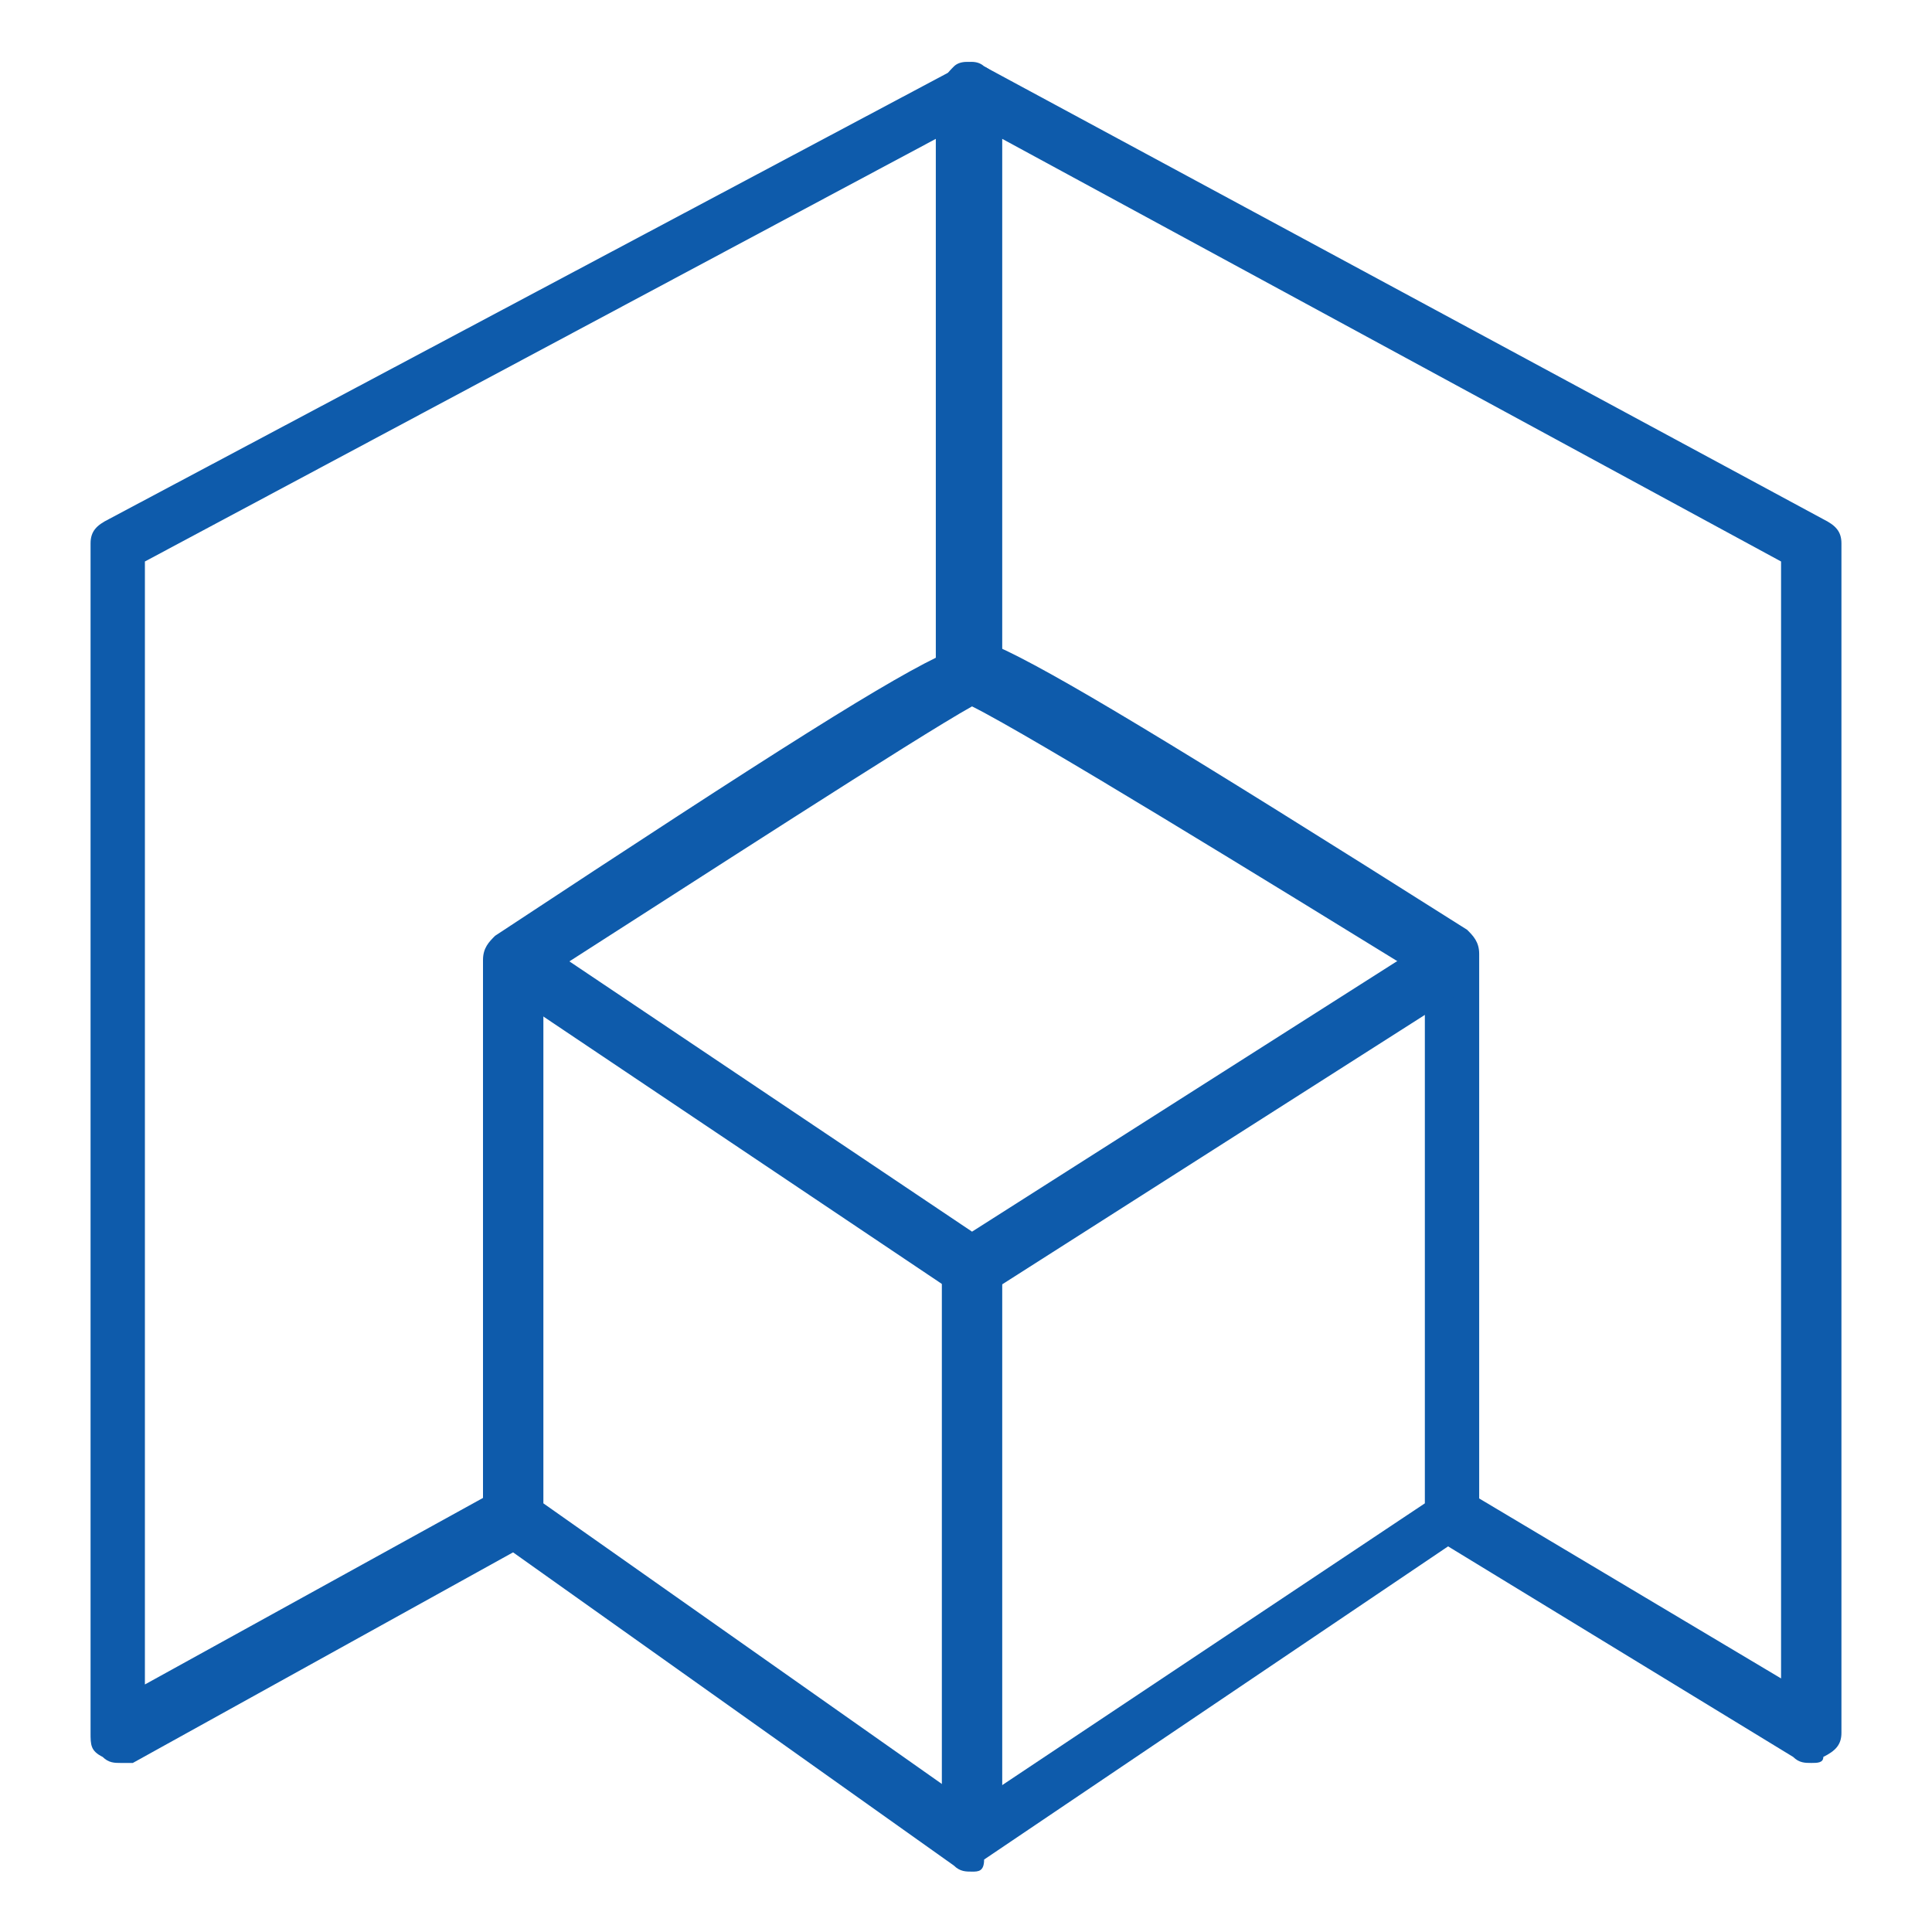
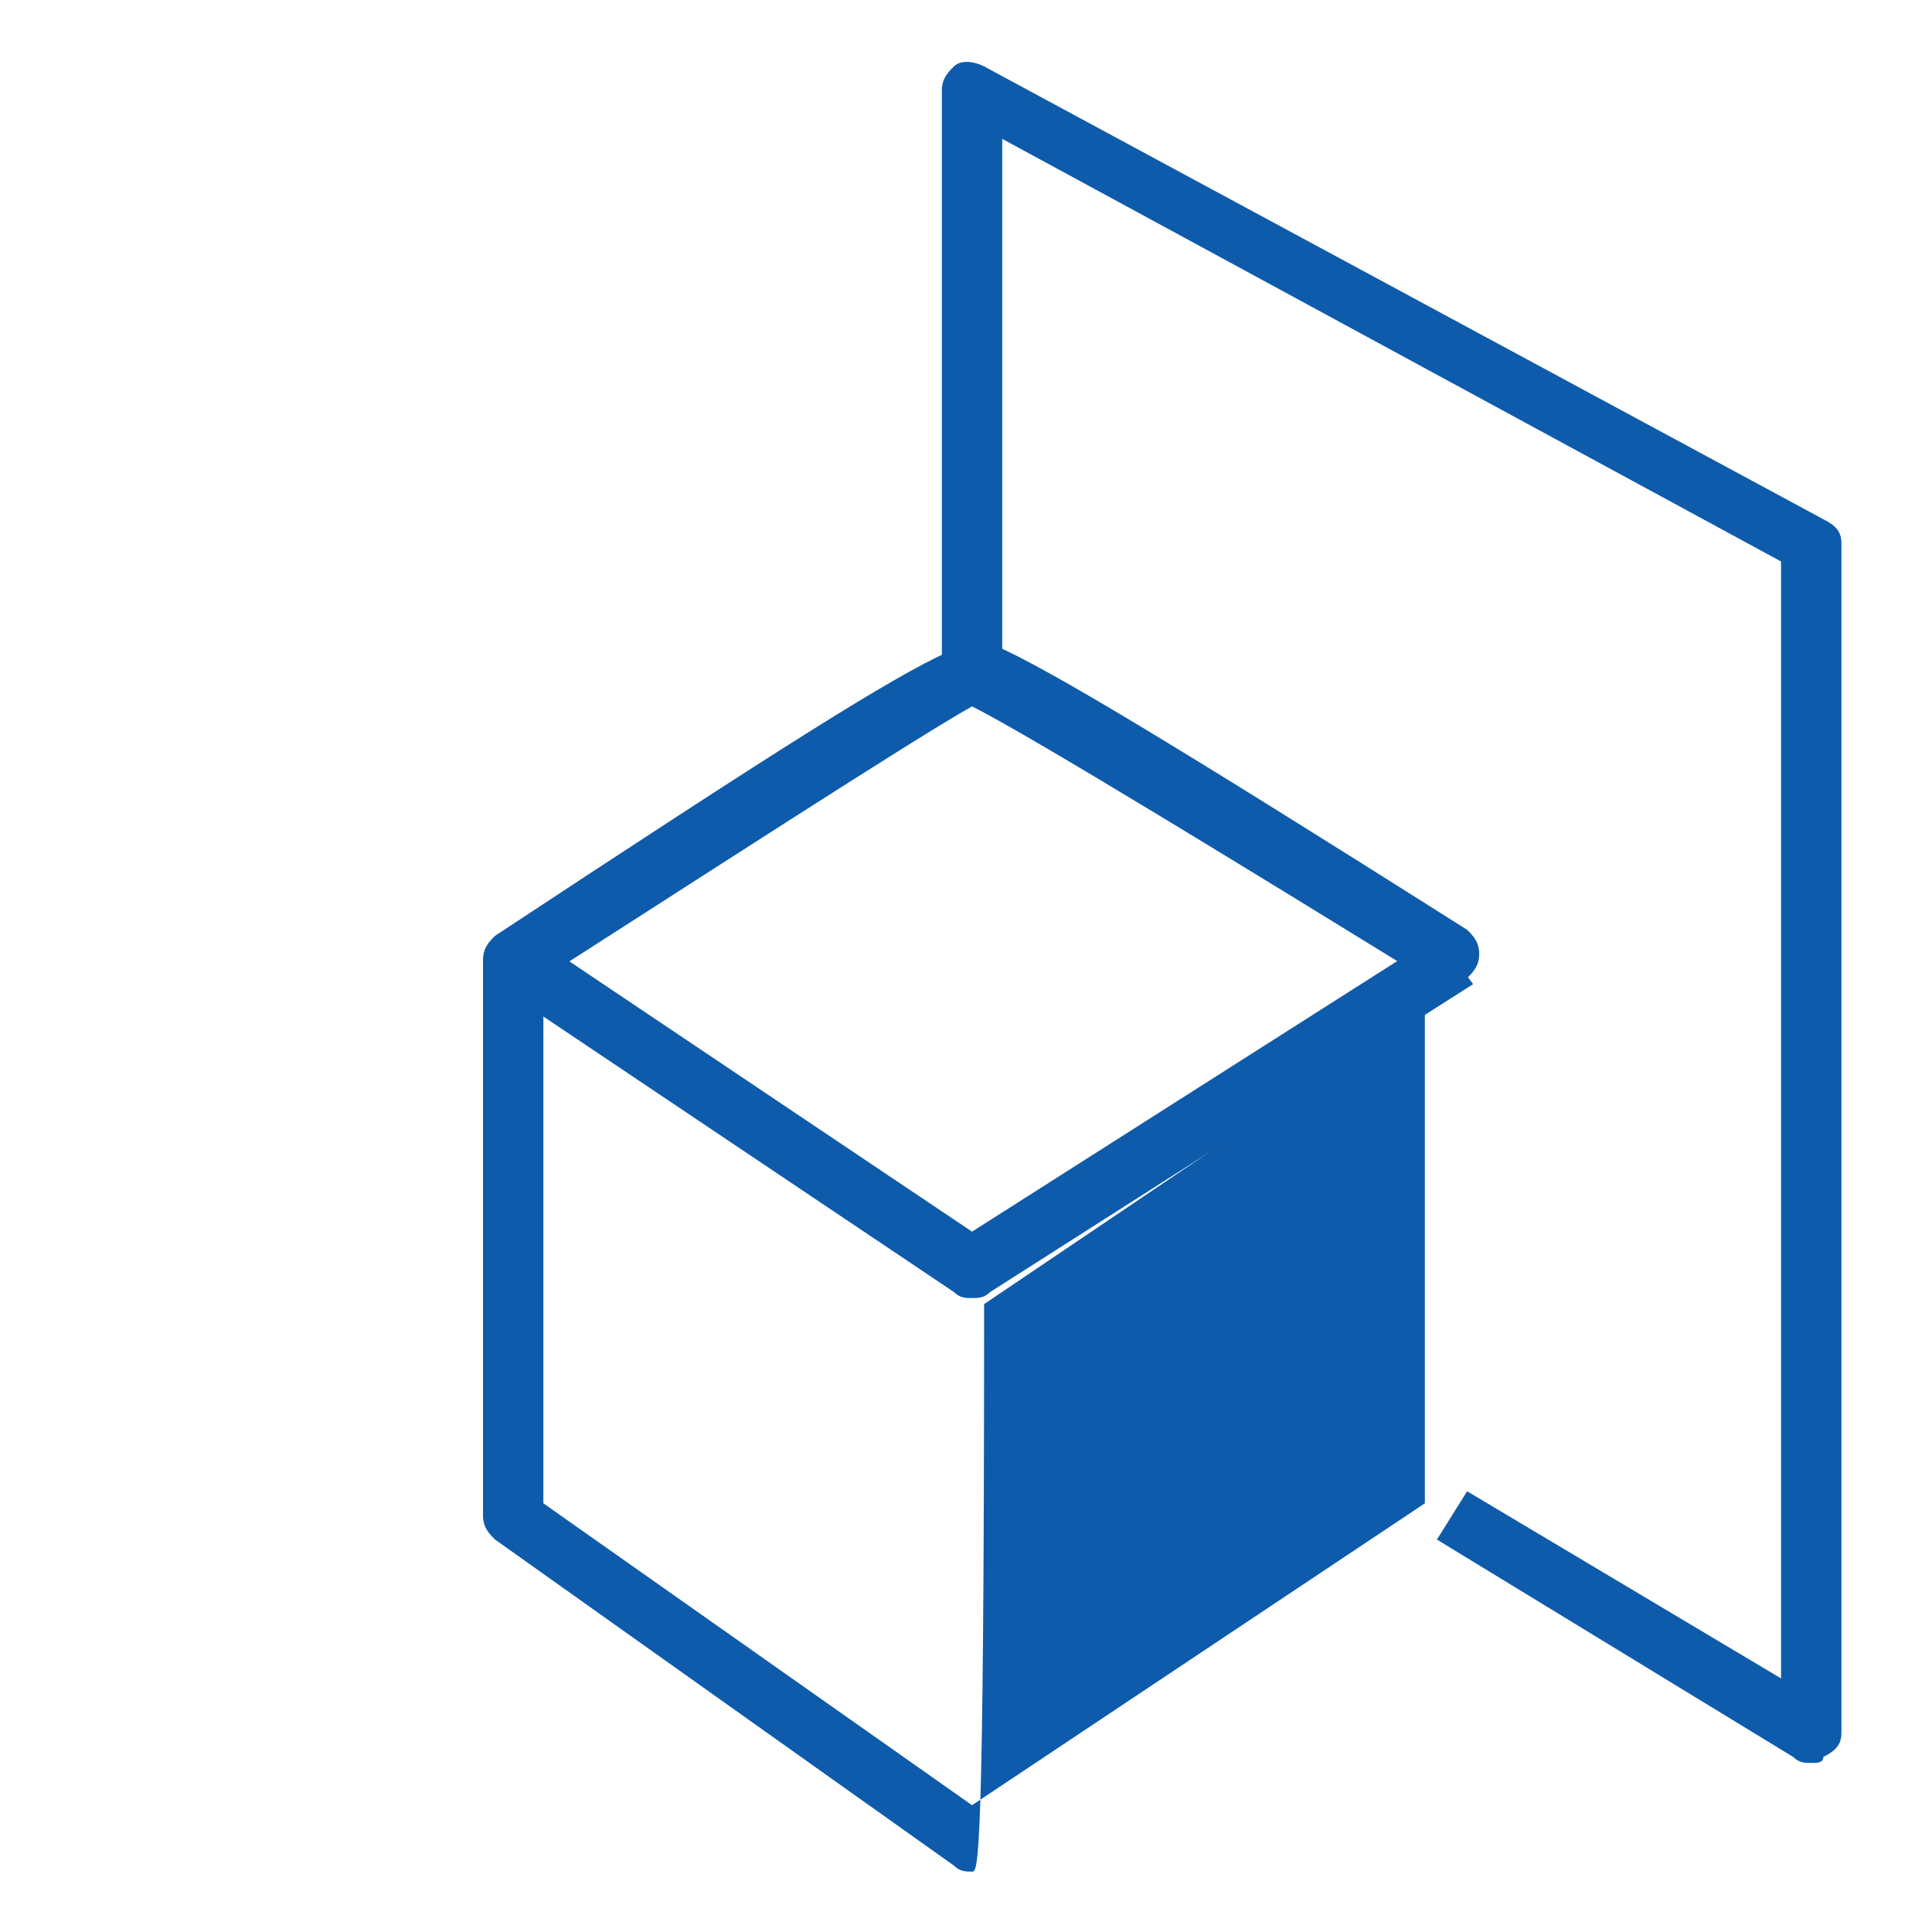
<svg xmlns="http://www.w3.org/2000/svg" version="1.1" id="Calque_5" x="0px" y="0px" viewBox="0 0 32 32" style="enable-background:new 0 0 32 32;" xml:space="preserve">
  <style type="text/css">
	.st0{fill:#0E5BAB;}
</style>
  <g>
    <g>
-       <path class="st0" d="M2,29.2c-0.1,0-0.2,0-0.3-0.1c-0.2-0.1-0.2-0.2-0.2-0.4V9c0-0.2,0.1-0.3,0.3-0.4l14.1-7.5    C16,1,16.2,1,16.3,1.1c0.2,0.1,0.2,0.2,0.2,0.4v9.7h-1V2.3l-13.1,7v18.6l5.8-3.2l0.5,0.9l-6.5,3.6C2.2,29.2,2.1,29.2,2,29.2z" />
-     </g>
+       </g>
    <g>
      <path class="st0" d="M30,29.2c-0.1,0-0.2,0-0.3-0.1l-5.9-3.6l0.5-0.8l5.2,3.1V9.3l-12.9-7v8.9h-1V1.5c0-0.2,0.1-0.3,0.2-0.4    s0.3-0.1,0.5,0l13.9,7.5c0.2,0.1,0.3,0.2,0.3,0.4v19.7c0,0.2-0.1,0.3-0.3,0.4C30.2,29.2,30.1,29.2,30,29.2z" />
    </g>
    <g>
-       <path class="st0" d="M16.1,31c-0.1,0-0.2,0-0.3-0.1l-7.6-5.4C8.1,25.4,8,25.3,8,25.1v-9.2c0-0.2,0.1-0.3,0.2-0.4    c4.7-3.1,6.6-4.3,7.5-4.7c0.1-0.1,0.2-0.2,0.4-0.2c0.2-0.1,0.3,0,0.4,0.1c0.9,0.4,2.9,1.6,7.8,4.7c0.1,0.1,0.2,0.2,0.2,0.4v9.2    c0,0.2-0.1,0.3-0.2,0.4l-8,5.4C16.3,31,16.2,31,16.1,31z M9,24.9l7.1,5l7.5-5v-8.7c-2.6-1.6-6.5-4-7.5-4.5    c-0.9,0.5-4.6,2.9-7.1,4.5V24.9z" />
+       <path class="st0" d="M16.1,31c-0.1,0-0.2,0-0.3-0.1l-7.6-5.4C8.1,25.4,8,25.3,8,25.1v-9.2c0-0.2,0.1-0.3,0.2-0.4    c4.7-3.1,6.6-4.3,7.5-4.7c0.1-0.1,0.2-0.2,0.4-0.2c0.2-0.1,0.3,0,0.4,0.1c0.9,0.4,2.9,1.6,7.8,4.7c0.1,0.1,0.2,0.2,0.2,0.4c0,0.2-0.1,0.3-0.2,0.4l-8,5.4C16.3,31,16.2,31,16.1,31z M9,24.9l7.1,5l7.5-5v-8.7c-2.6-1.6-6.5-4-7.5-4.5    c-0.9,0.5-4.6,2.9-7.1,4.5V24.9z" />
    </g>
    <g>
      <path class="st0" d="M16.1,21.5c-0.1,0-0.2,0-0.3-0.1l-7.6-5.1l0.6-0.8l7.3,4.9l7.7-4.9l0.6,0.8l-8,5.1    C16.3,21.5,16.2,21.5,16.1,21.5z" />
    </g>
    <g>
-       <rect x="15.6" y="21" class="st0" width="1" height="9.5" />
-     </g>
+       </g>
  </g>
</svg>